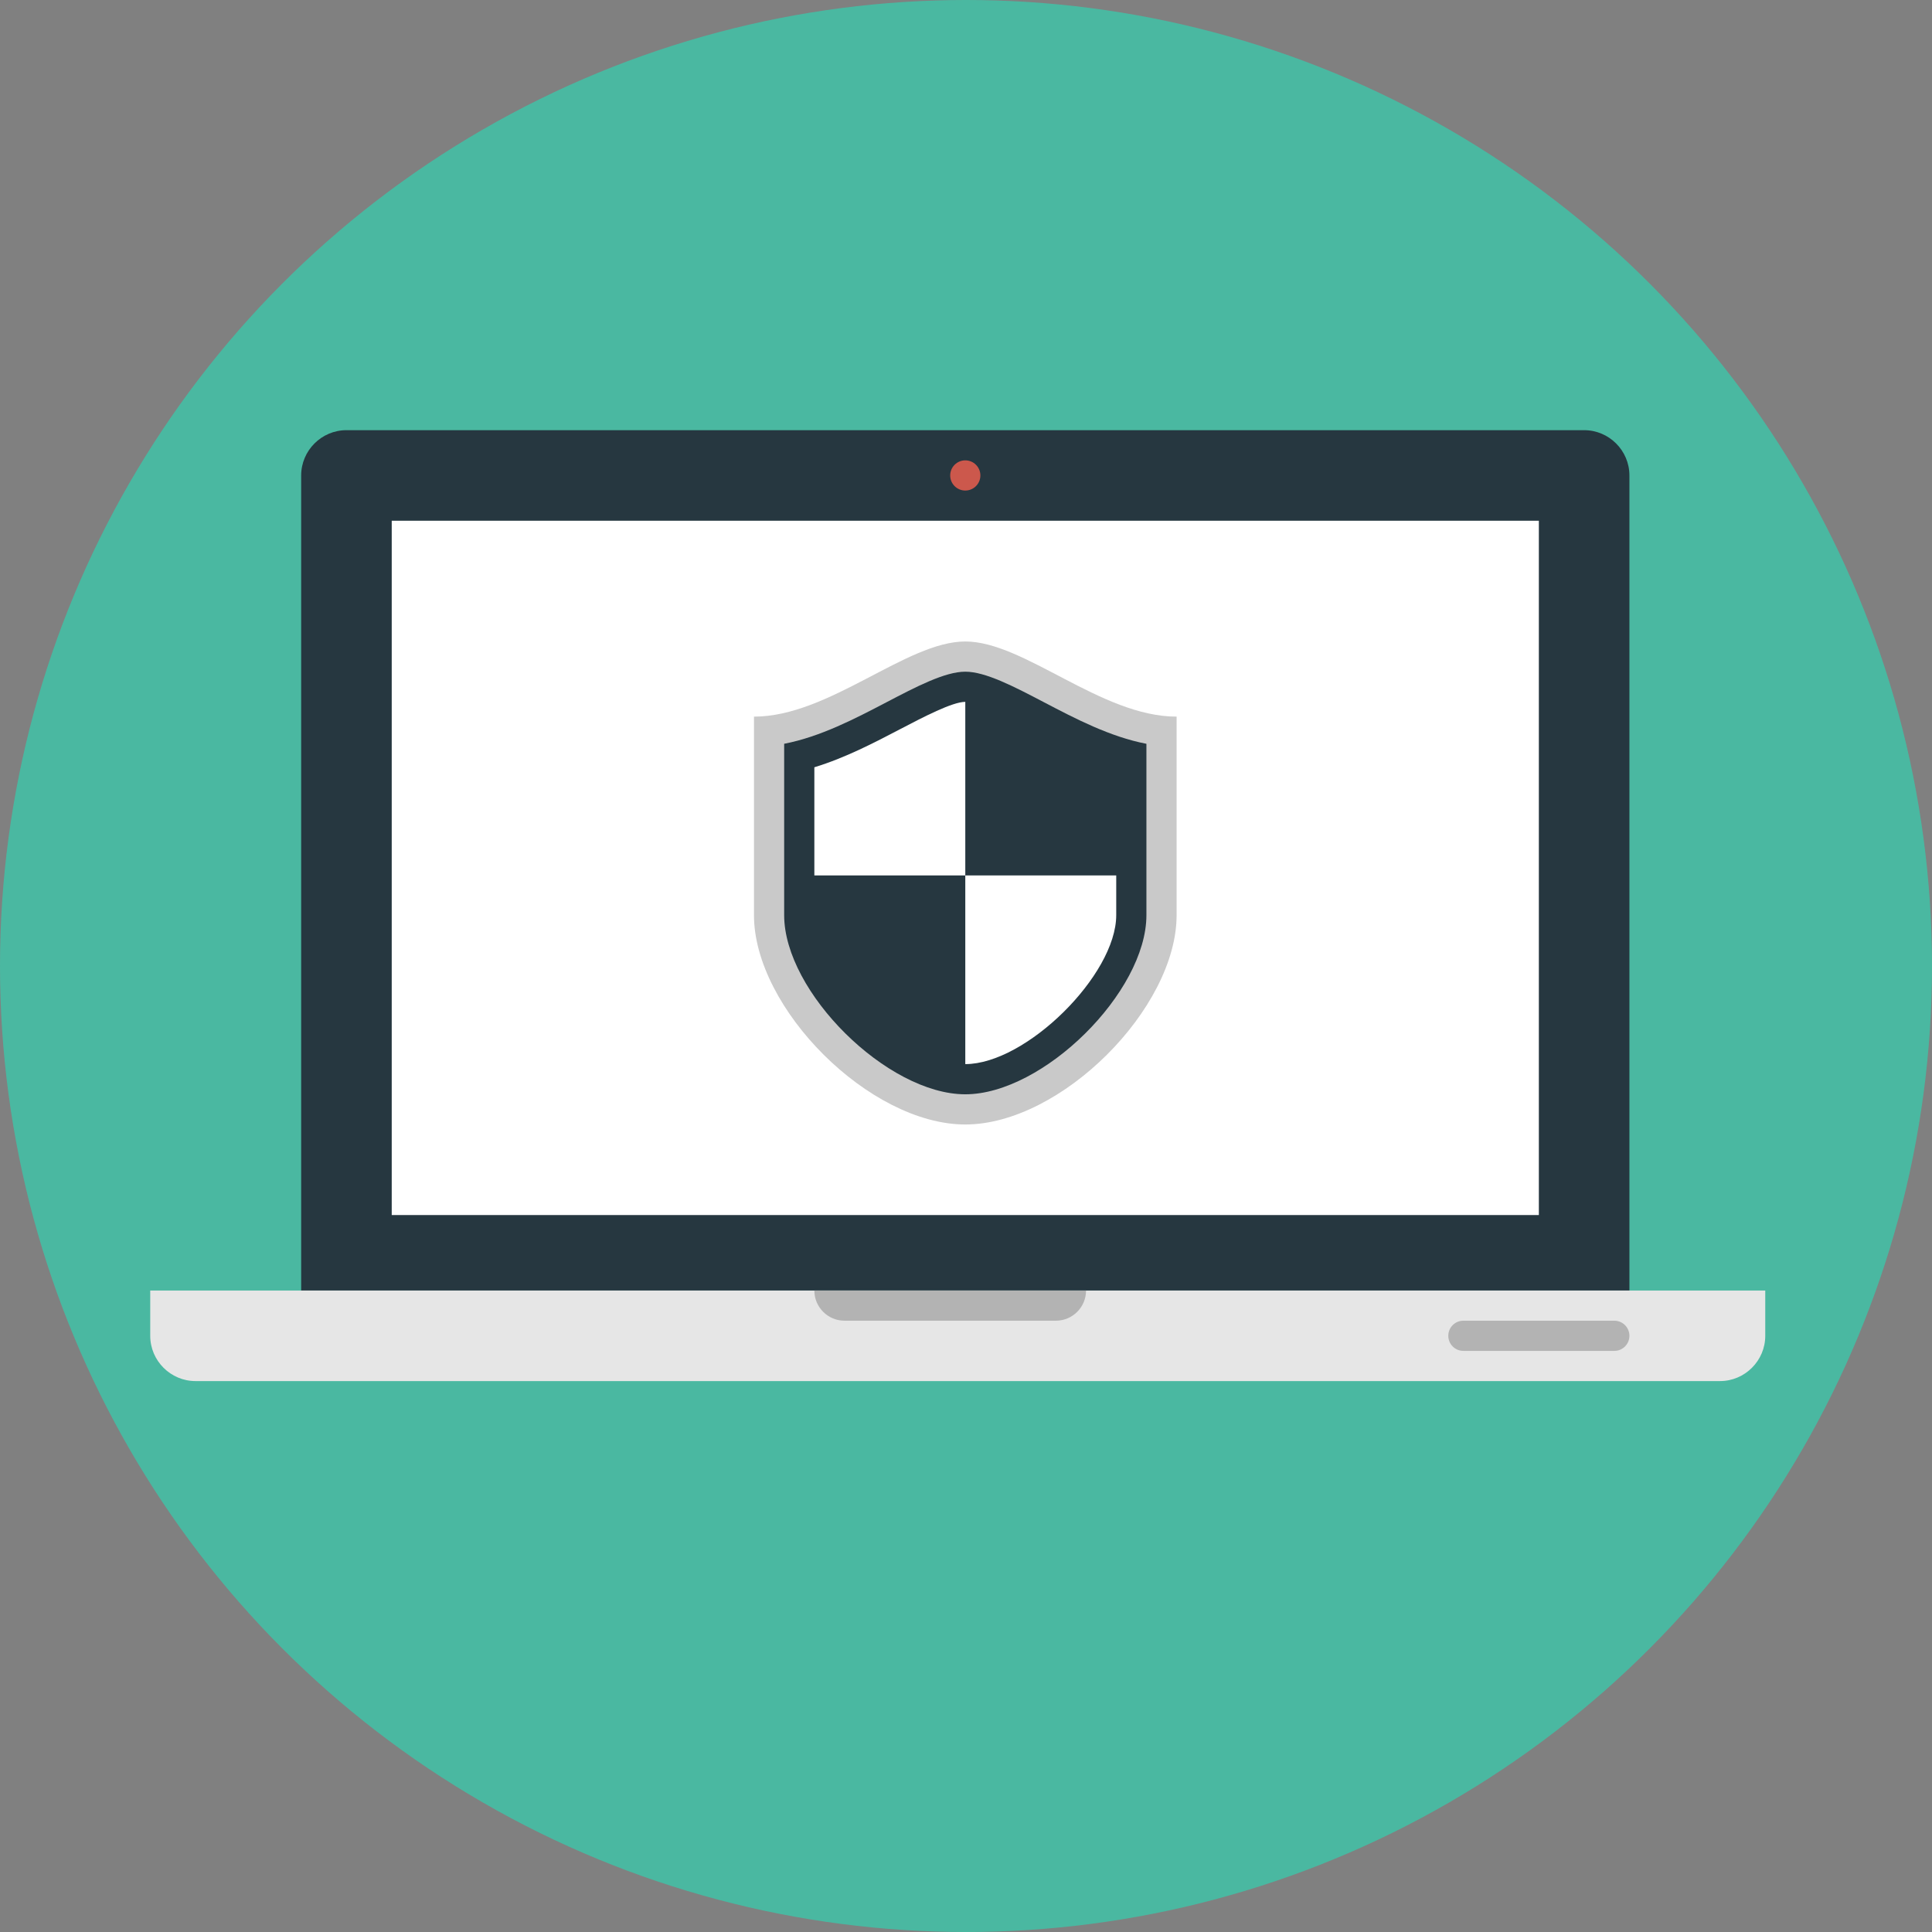
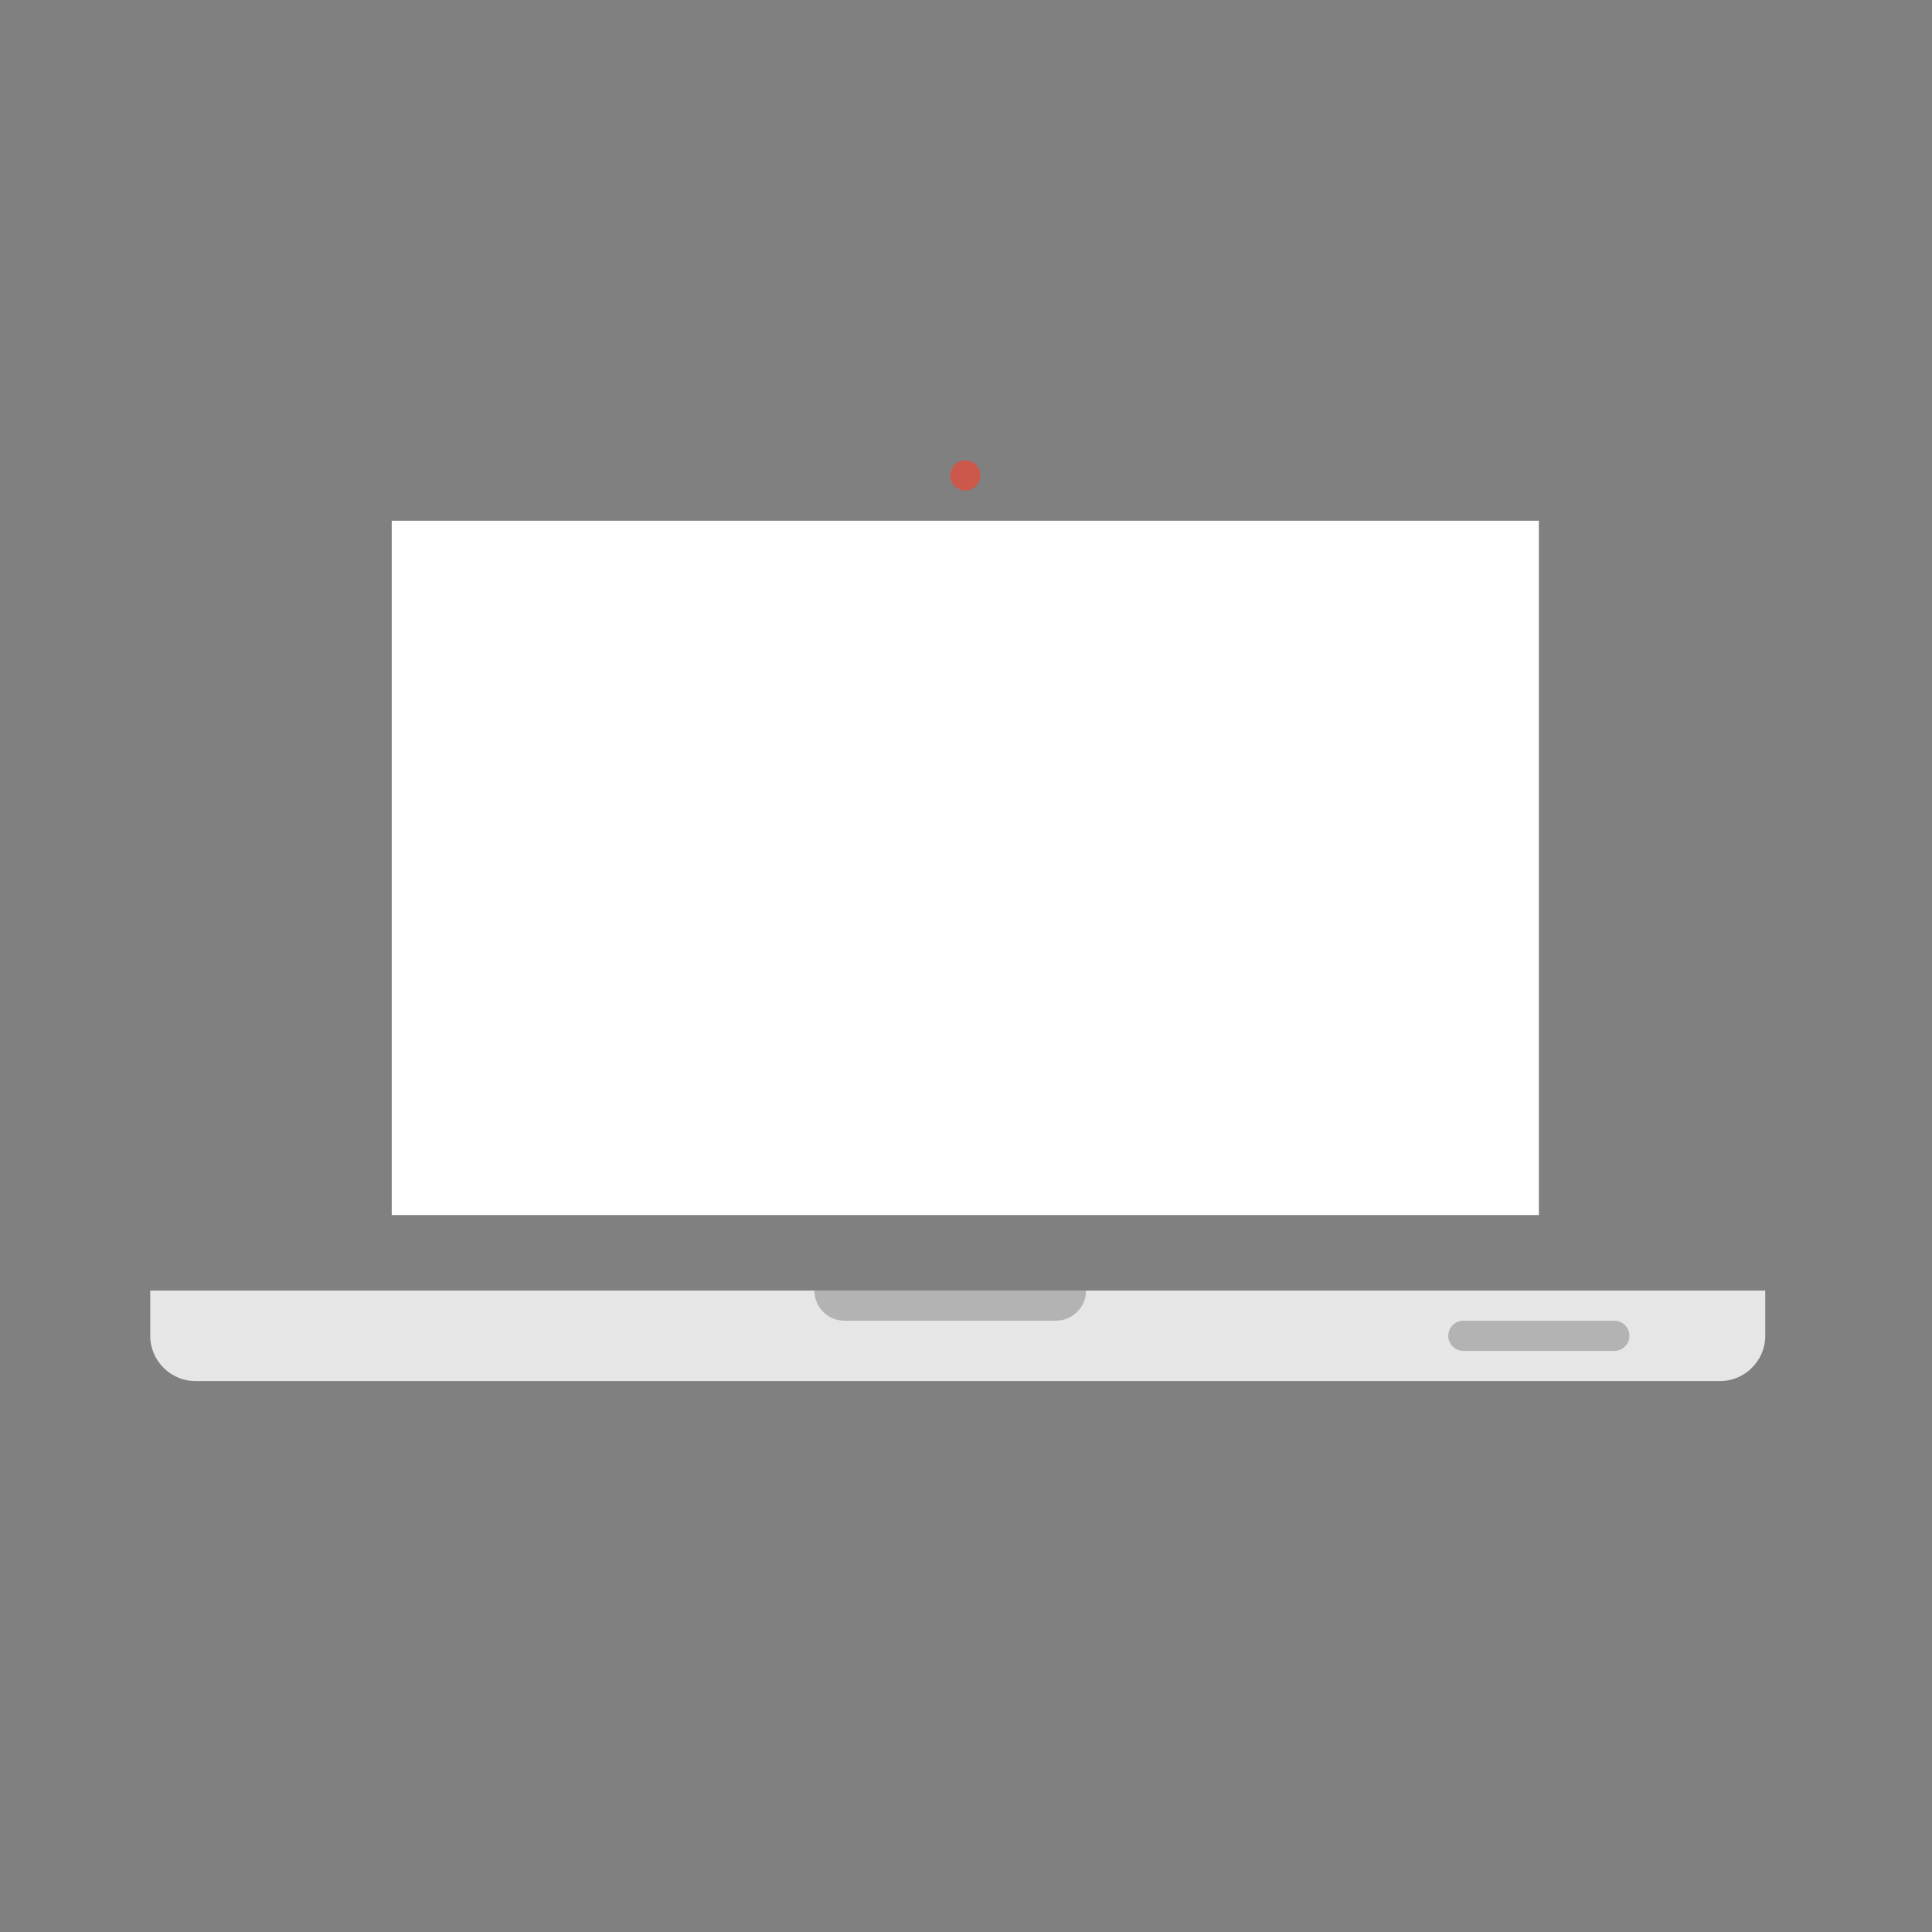
<svg xmlns="http://www.w3.org/2000/svg" version="1.1" id="Layer_1" viewBox="0 0 512 512" xml:space="preserve">
  <rect x="0" y="0" width="512" height="512" fill="#808080" stroke="none" />
-   <circle style="fill:#4AB8A1;" cx="256" cy="256" r="256" />
-   <path style="fill:#263740;" d="M79.812,342V126c0-6.6,5.4-12,12-12h328c6.6,0,12,5.4,12,12v216H79.812z" />
  <rect x="103.812" y="138" style="fill:#FFFFFF;" width="304" height="184" />
  <circle style="fill:#CC584C;" cx="255.812" cy="126" r="4" />
  <path style="fill:#E6E6E6;" d="M39.812,342h428v12l0,0c0,6.6-5.4,12-12,12h-404c-6.6,0-12-5.4-12-12l0,0L39.812,342L39.812,342z" />
  <g>
    <path style="fill:#B3B3B3;" d="M287.812,342c0,4.416-3.584,8-8,8h-56c-4.416,0-8-3.584-8-8H287.812z" />
    <path style="fill:#B3B3B3;" d="M427.812,358h-40c-2.212,0-4-1.788-4-4s1.788-4,4-4h40c2.212,0,4,1.788,4,4S430.024,358,427.812,358   z" />
  </g>
-   <path style="fill:#C9C9C9;" d="M255.812,170c-15.644,0-36.084,19.916-56,19.916c0,12.084,0,40.764,0,52.62  c0,24.716,30.636,55.464,56,55.464s56-30.752,56-55.464c0-11.856,0-40.536,0-52.62C291.812,189.916,271.456,170,255.812,170z" />
-   <path style="fill:#263740;" d="M255.812,290c-20.632,0-48-27.064-48-47.464v-45.428c9.6-1.852,18.752-6.632,27.024-10.956  c8.016-4.192,15.584-8.148,20.976-8.148c5.376,0,12.92,3.948,20.908,8.128c8.288,4.336,17.448,9.124,27.092,10.984v45.416  C303.812,262.936,276.444,290,255.812,290z" />
  <g>
-     <path style="fill:#FFFFFF;" d="M255.812,232v-46c-3.42,0-11.1,4.012-17.296,7.252c-6.876,3.592-14.476,7.572-22.704,10.084V232   H255.812z" />
    <path style="fill:#FFFFFF;" d="M255.812,232v50c16.08,0,40-23.6,40-39.464V232H255.812z" />
  </g>
</svg>